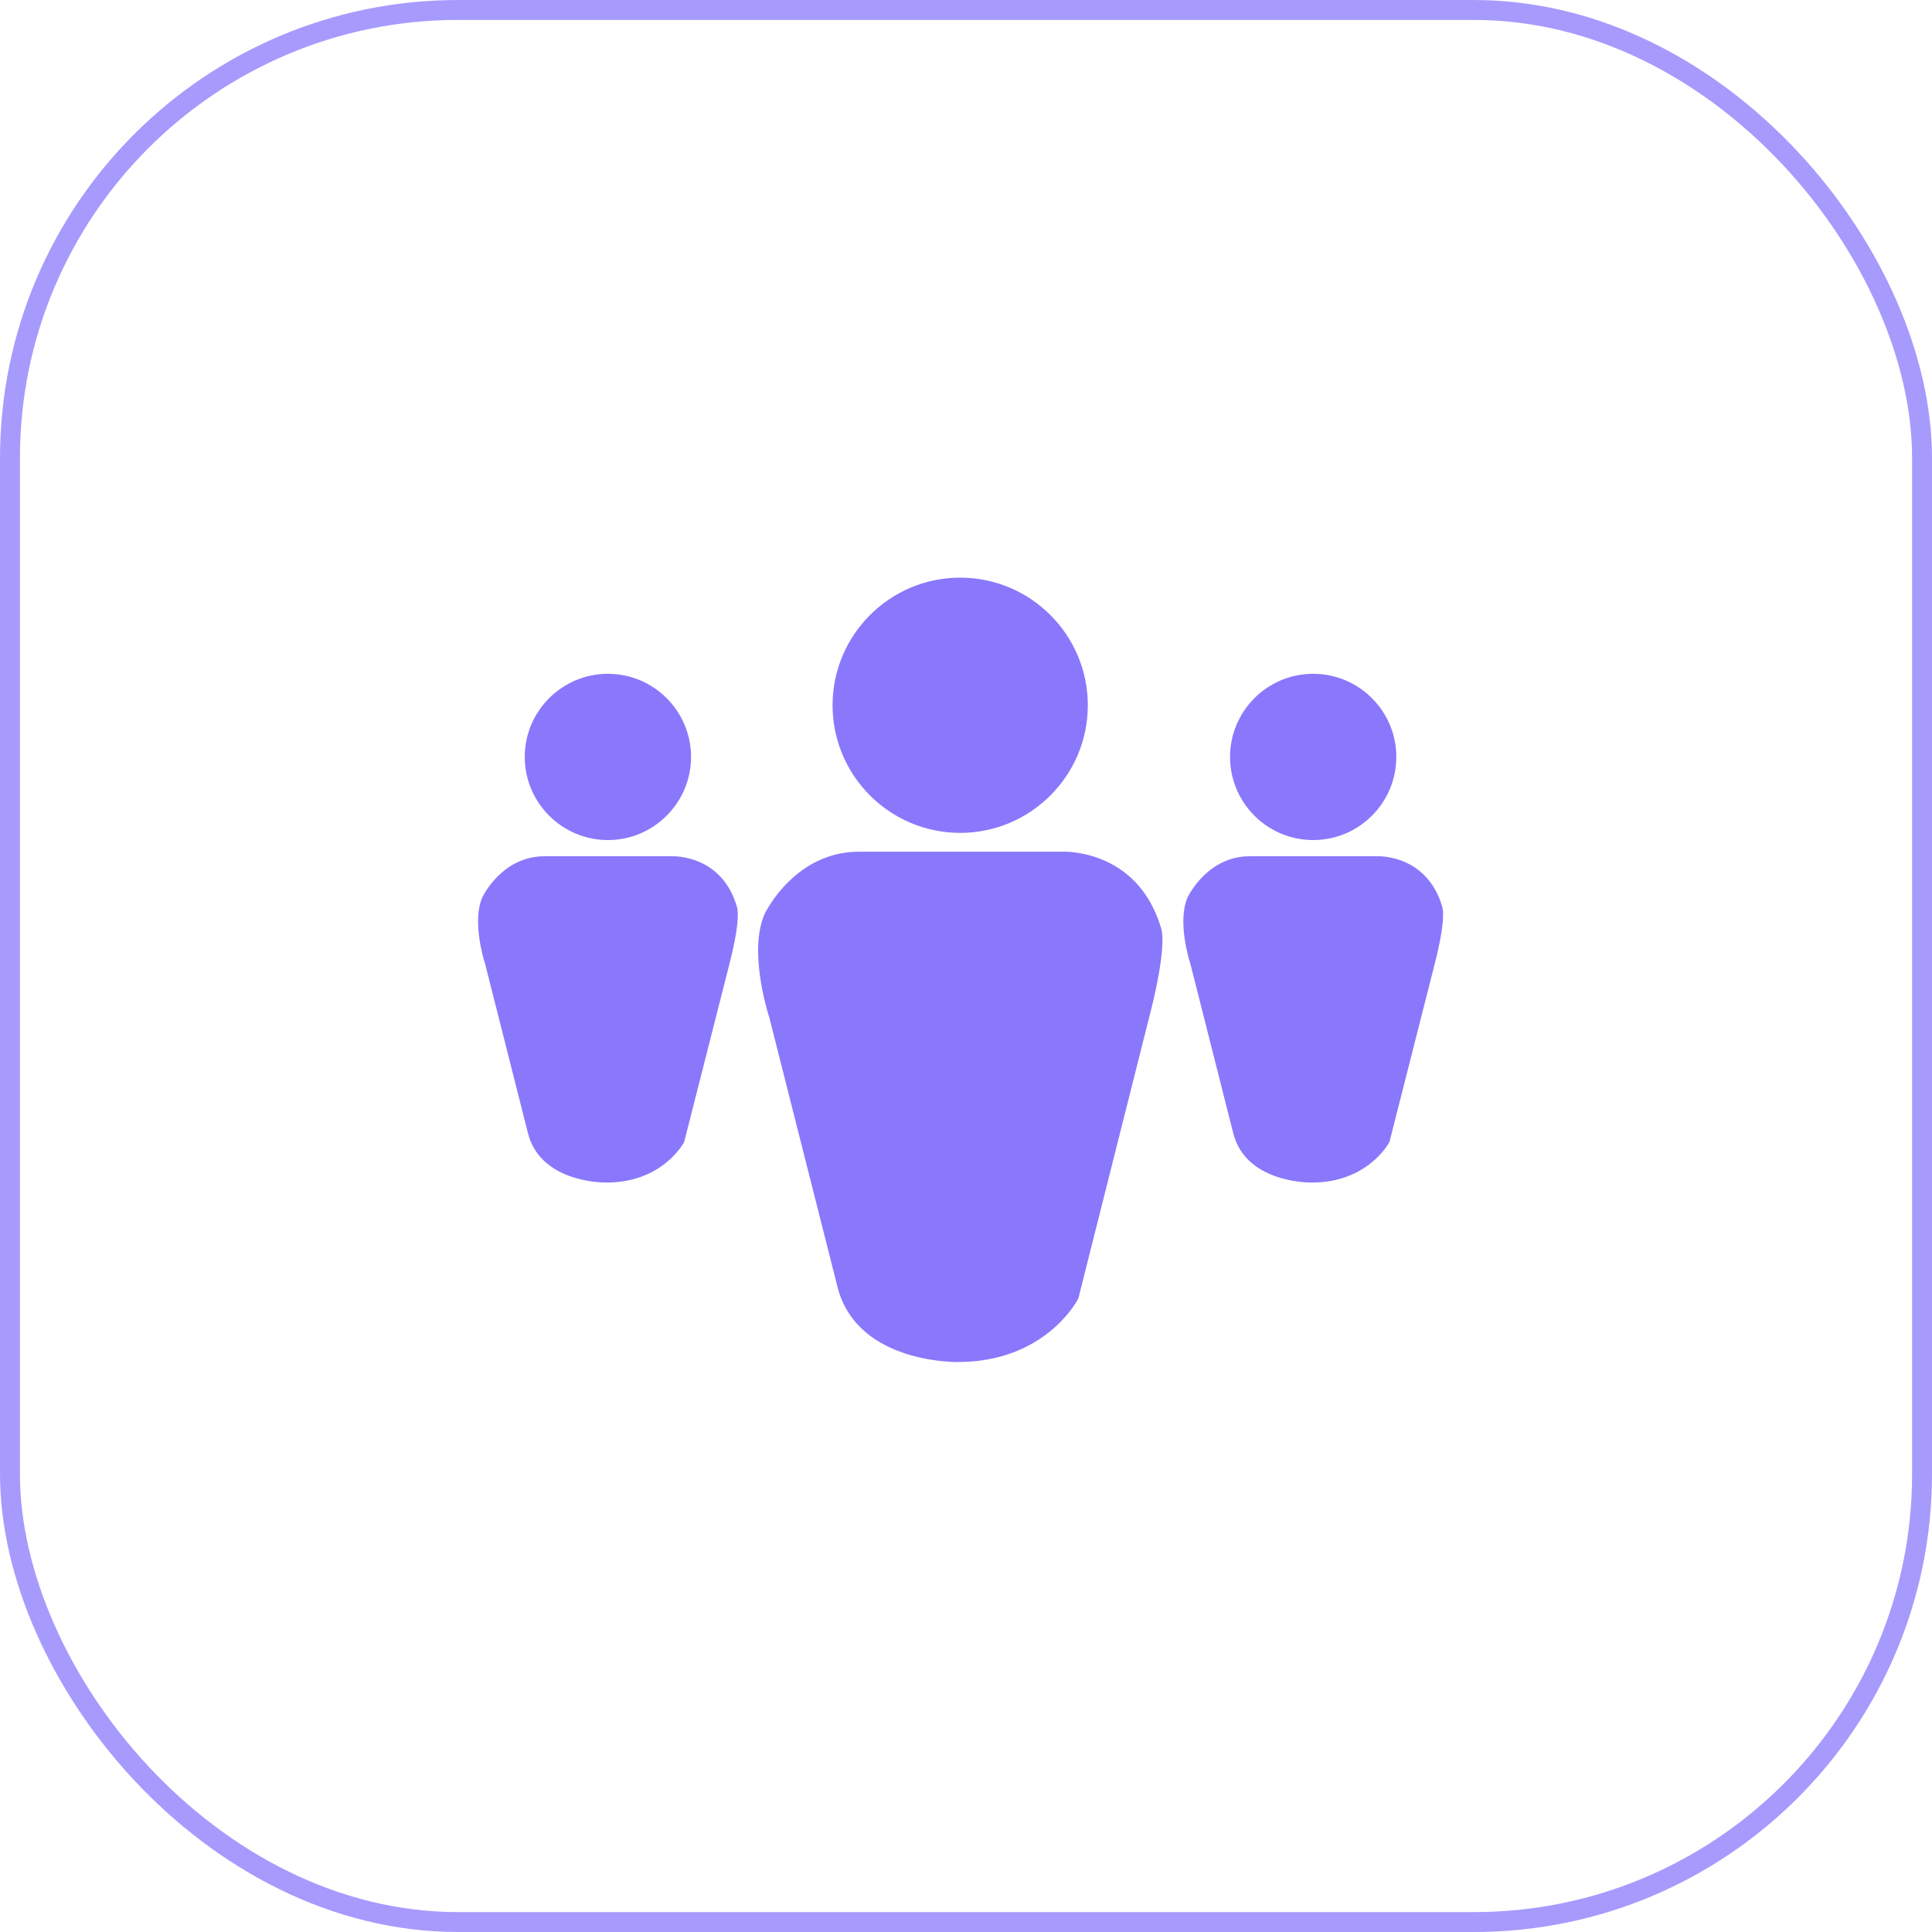
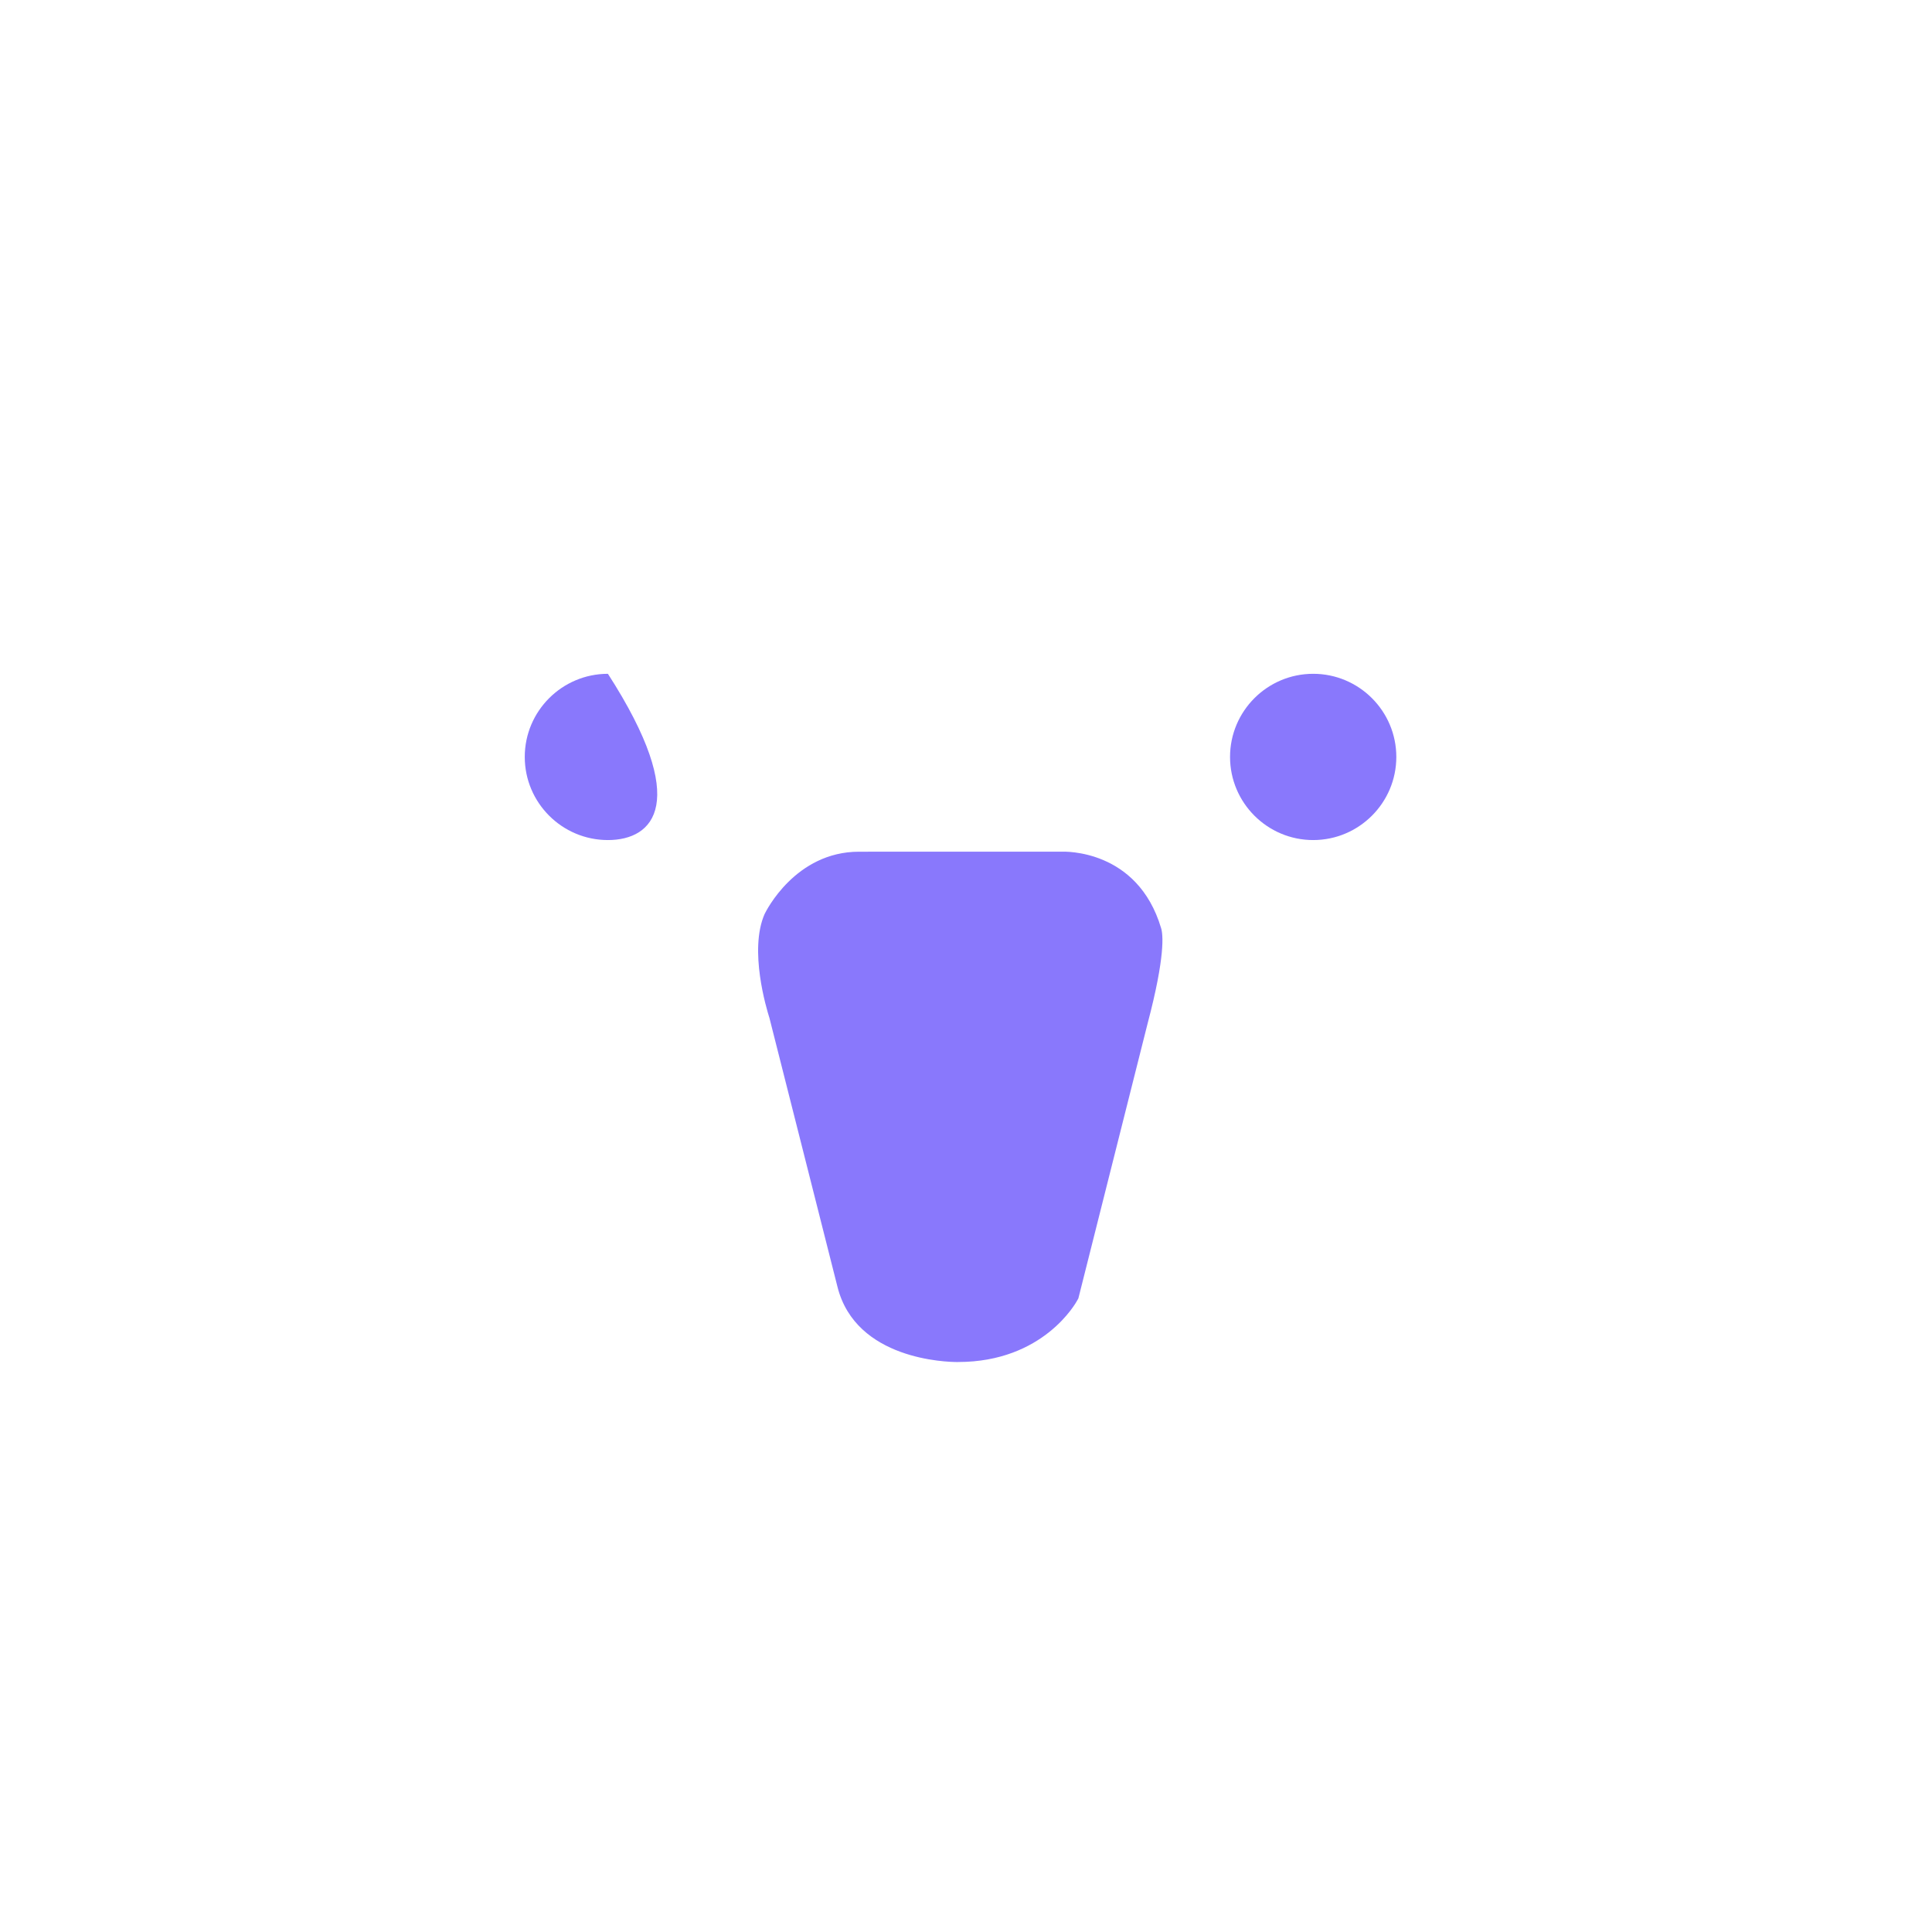
<svg xmlns="http://www.w3.org/2000/svg" width="75" height="75" viewBox="0 0 75 75" fill="none">
-   <rect x="0.387" y="0.387" width="74.227" height="74.227" rx="17.397" stroke="#A79AFD" stroke-width="0.773" />
  <path d="M37.167 52.874C36.765 52.874 33.22 52.793 32.51 49.952L29.869 39.515C29.758 39.168 29.067 36.883 29.681 35.484C29.738 35.366 30.88 33.063 33.347 33.063L41.21 33.062C41.316 33.058 44.158 32.956 45.074 36.03C45.147 36.26 45.246 37.1 44.549 39.736L41.863 50.4L41.828 50.465C41.776 50.563 40.514 52.873 37.19 52.873L37.167 52.874Z" fill="#8978FC" />
-   <path d="M37.275 32.332C34.542 32.332 32.32 30.109 32.32 27.378C32.32 24.646 34.543 22.424 37.275 22.424C40.006 22.424 42.229 24.646 42.229 27.378C42.229 30.109 40.007 32.332 37.275 32.332Z" fill="#8978FC" />
-   <path d="M50.91 45.907C50.648 45.907 48.34 45.854 47.873 43.984L46.217 37.441C46.141 37.205 45.703 35.743 46.104 34.831C46.143 34.751 46.891 33.24 48.513 33.24L53.443 33.24C53.532 33.236 55.385 33.177 55.984 35.188C56.044 35.379 56.084 35.953 55.655 37.577L53.938 44.333C53.904 44.397 53.079 45.907 50.924 45.907L50.91 45.907Z" fill="#8978FC" />
  <path d="M50.978 32.611C49.197 32.611 47.75 31.163 47.75 29.384C47.75 27.604 49.197 26.157 50.978 26.157C52.757 26.157 54.205 27.604 54.205 29.384C54.205 31.163 52.757 32.611 50.978 32.611Z" fill="#8978FC" />
-   <path d="M23.531 45.907C23.269 45.907 20.962 45.854 20.494 43.984L18.838 37.441C18.762 37.205 18.325 35.743 18.725 34.831C18.764 34.75 19.513 33.24 21.134 33.24H26.064C26.153 33.236 28.006 33.177 28.605 35.188C28.665 35.379 28.706 35.953 28.277 37.577L26.559 44.333C26.526 44.397 25.701 45.907 23.545 45.907L23.531 45.907Z" fill="#8978FC" />
-   <path d="M23.599 32.611C21.819 32.611 20.371 31.163 20.371 29.384C20.371 27.604 21.819 26.157 23.599 26.157C25.378 26.157 26.826 27.604 26.826 29.384C26.826 31.163 25.378 32.611 23.599 32.611Z" fill="#8978FC" />
+   <path d="M23.599 32.611C21.819 32.611 20.371 31.163 20.371 29.384C20.371 27.604 21.819 26.157 23.599 26.157C26.826 31.163 25.378 32.611 23.599 32.611Z" fill="#8978FC" />
</svg>